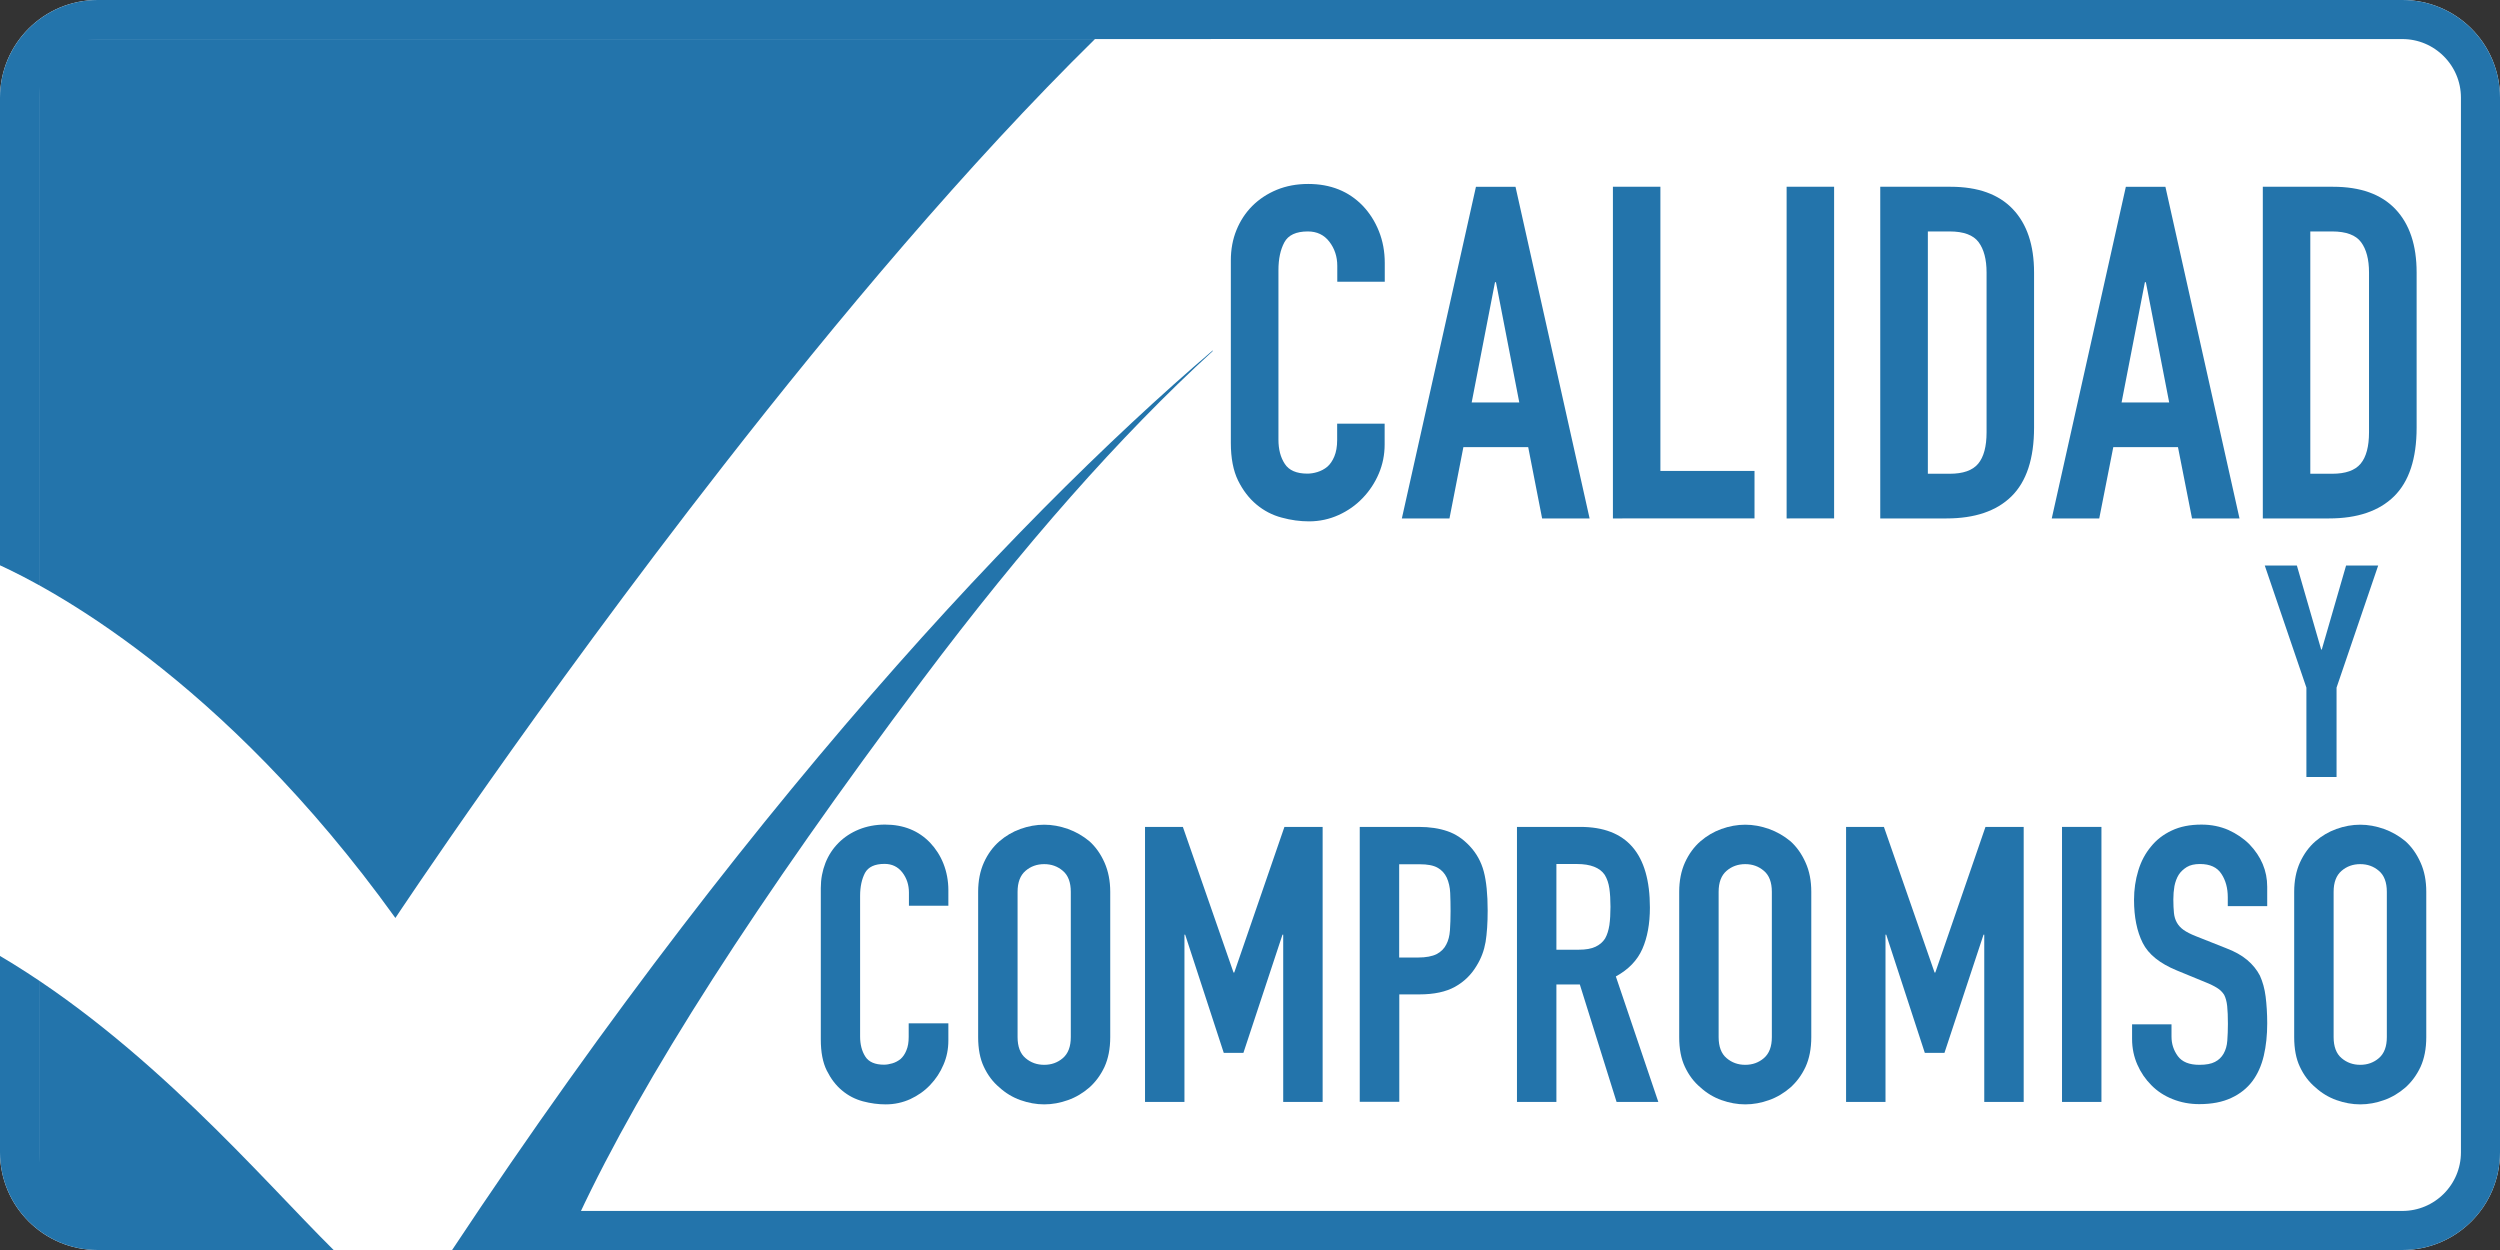
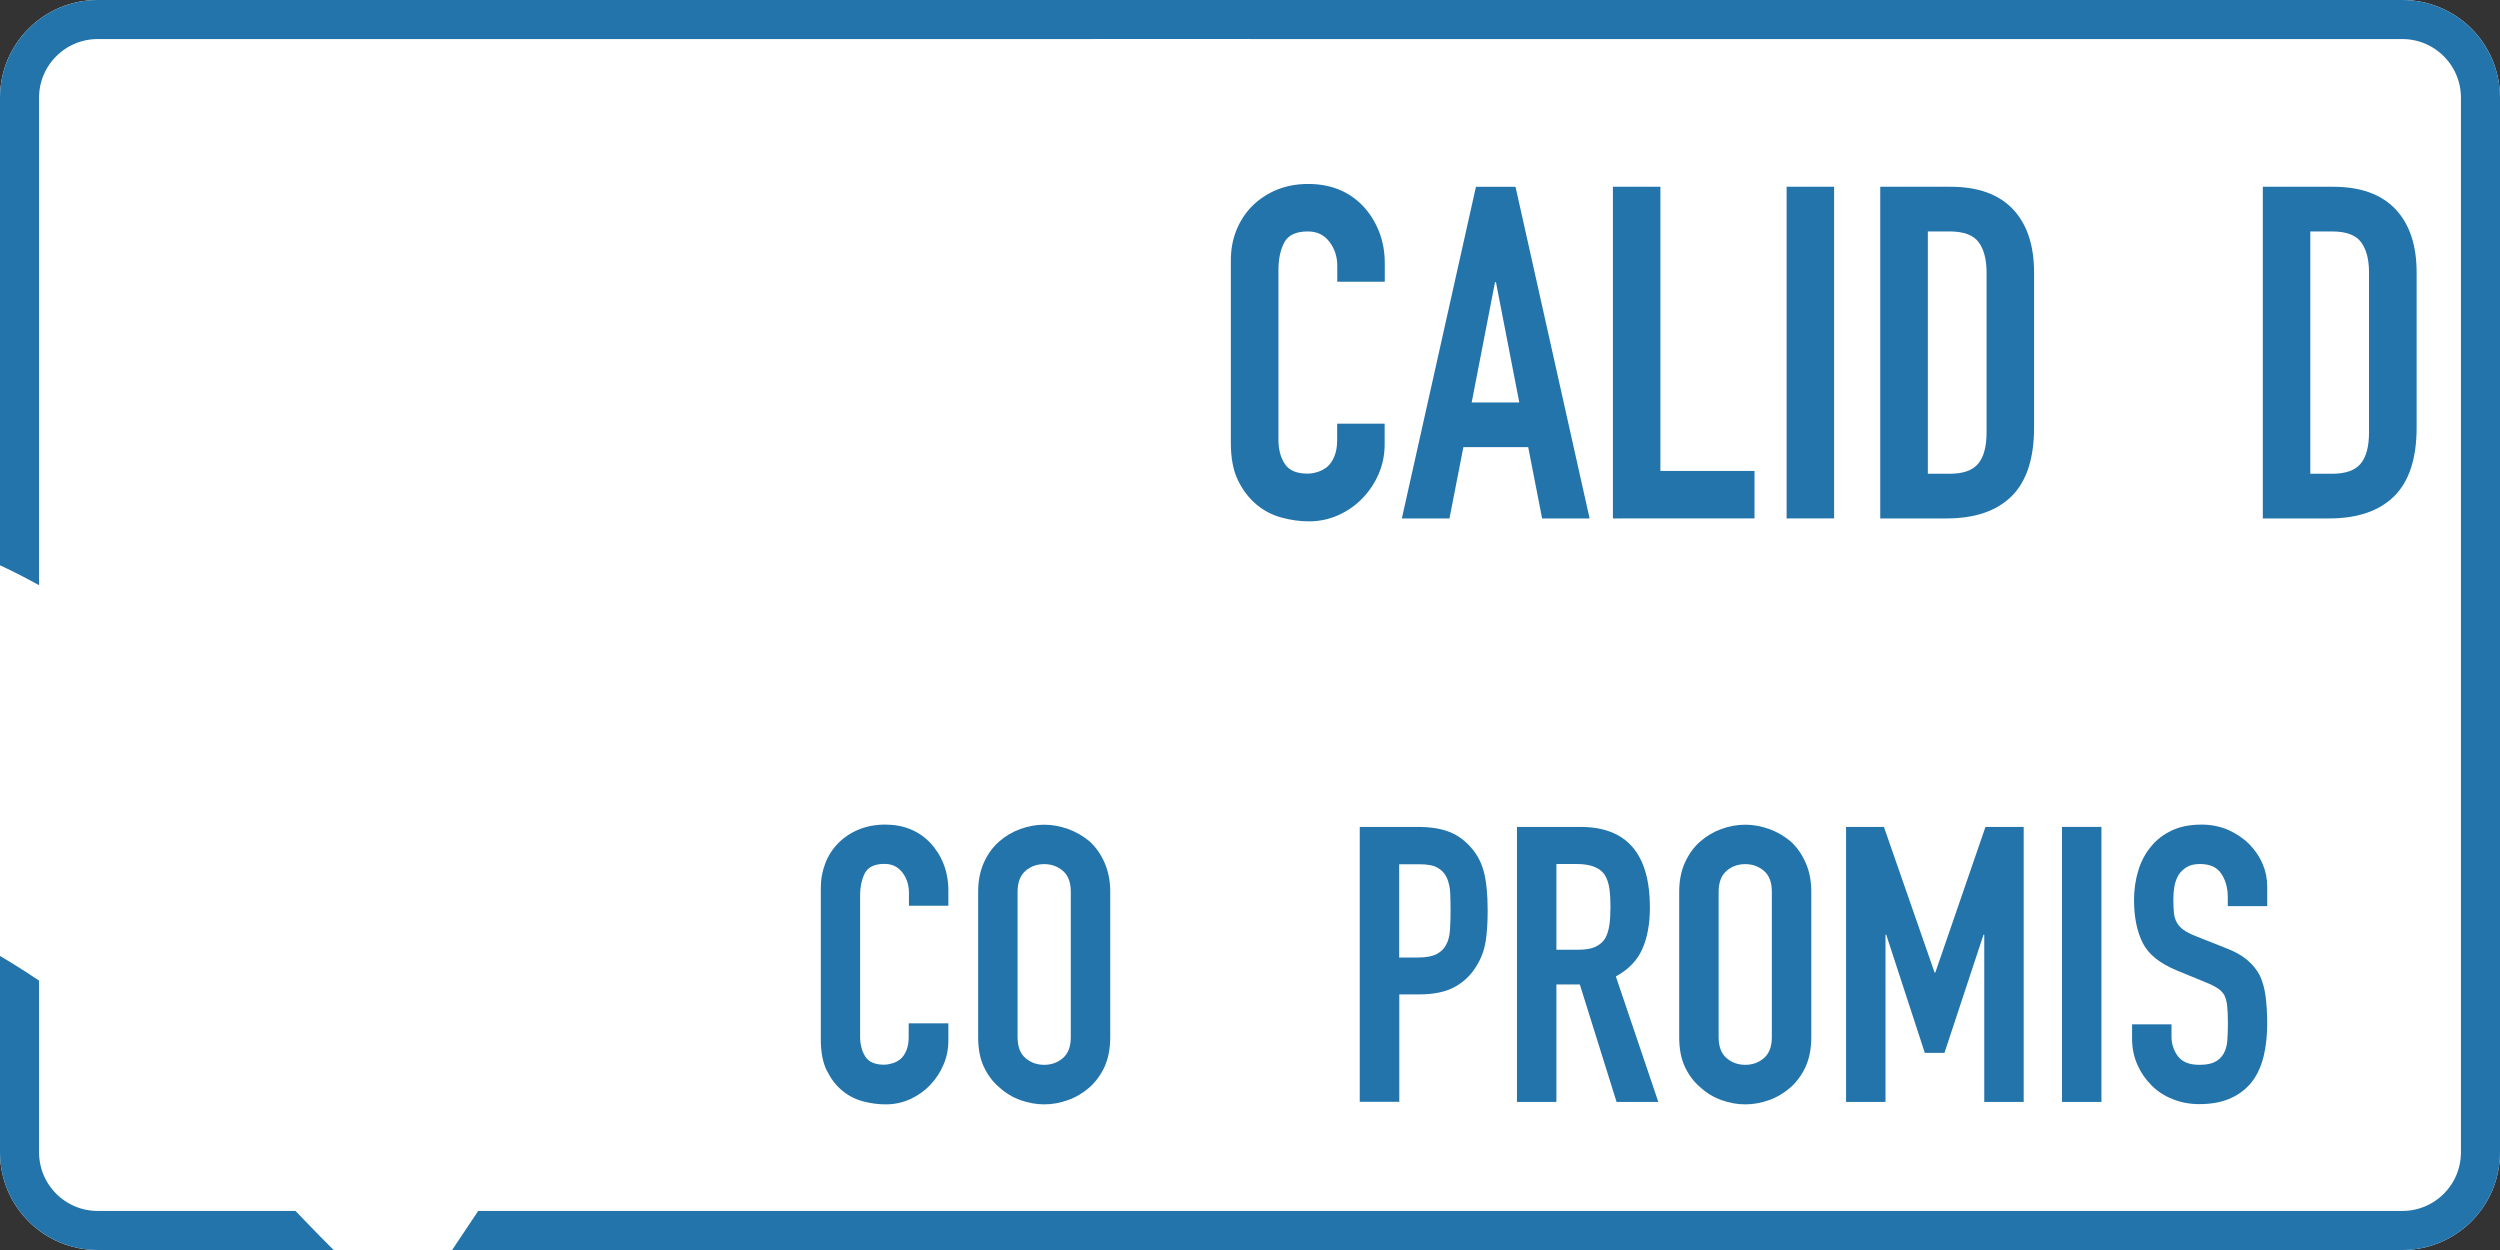
<svg xmlns="http://www.w3.org/2000/svg" version="1.1" id="Capa_1" x="0px" y="0px" viewBox="0 0 2048 1024" style="enable-background:new 0 0 2048 1024;" xml:space="preserve">
  <rect x="0" y="0" width="2048" height="1024" fill="#333333" stroke="none" />
  <style type="text/css">
	.st0{fill:#FFFFFF;}
	.st1{fill:#2374AB;}
	.st2{fill:none;stroke:#2374AB;stroke-width:32;}
	.st3{enable-background:new    ;}
</style>
  <g>
    <path class="st0" d="M0,80C0,35.8,35.8,0,80,0h1888c44.2,0,80,35.8,80,80v864c0,44.2-35.8,80-80,80H80c-44.2,0-80-35.8-80-80V80z" />
-     <path class="st1" d="M32,32h960l1.3,255.8C917.6,357,838.4,446.7,755.7,556.9C620.4,737.3,526.5,883.7,474,996.1L32,992V32z" />
    <path class="st2" d="M16,80v864c0,35.3,28.7,64,64,64h1888c35.4,0,64-28.7,64-64V80c0-35.3-28.7-64-64-64H80C44.7,16,16,44.7,16,80   z" />
    <path class="st0" d="M1024,32H897C792.9,134.3,685.6,262.1,592.5,381.5C439.1,578.1,323.9,752,323.9,752   C181.1,553.4,36.8,480,0,463.1v320c120.8,71.4,214.3,182.5,273.4,241h96.9C627.1,636.5,866.7,389.5,1024,261.6V32z" />
  </g>
  <g class="st3">
    <path class="st1" d="M1134.3,347.3v16.8c0,8.4-1.6,16.4-4.8,23.9c-3.2,7.5-7.6,14.2-13.2,20c-5.6,5.9-12.2,10.5-19.7,13.9   s-15.6,5.2-24.2,5.2c-7.4,0-14.9-1-22.5-3.1c-7.6-2-14.5-5.6-20.6-10.7s-11.1-11.6-15.1-19.7c-3.9-8-5.9-18.3-5.9-30.7V213.3   c0-8.9,1.5-17.2,4.6-24.8s7.4-14.2,13-19.8s12.3-10,20-13.2c7.8-3.2,16.3-4.8,25.8-4.8c18.3,0,33.2,6,44.7,17.9   c5.6,5.9,10,12.8,13.2,20.8s4.8,16.7,4.8,26.1v15.3h-38.9v-13c0-7.6-2.2-14.2-6.5-19.8s-10.2-8.4-17.6-8.4c-9.7,0-16.1,3-19.3,9   c-3.2,6-4.8,13.5-4.8,22.7v138.9c0,7.9,1.7,14.5,5.2,19.8c3.4,5.3,9.6,8,18.5,8c2.5,0,5.3-0.4,8.2-1.3c2.9-0.9,5.7-2.3,8.2-4.4   c2.3-2,4.2-4.8,5.7-8.4s2.3-8,2.3-13.4v-13.4h38.9V347.3z" />
    <path class="st1" d="M1148.4,424.7l60.7-271.7h32.4l60.7,271.7h-38.9l-11.4-58.4h-53.1l-11.4,58.4H1148.4z M1244.6,329.7   l-19.1-98.5h-0.8l-19.1,98.5H1244.6z" />
    <path class="st1" d="M1321.3,424.7V153h38.9v232.8h77.1v38.9L1321.3,424.7L1321.3,424.7z" />
    <path class="st1" d="M1463.6,424.7V153h38.9v271.7H1463.6z" />
    <path class="st1" d="M1540.3,424.7V153h57.6c22.4,0,39.4,6.1,51,18.3s17.4,29.5,17.4,51.9v127.1c0,25.4-6.2,44.2-18.5,56.3   c-12.3,12.1-30.1,18.1-53.2,18.1H1540.3z M1579.3,189.6v198.5h17.9c10.9,0,18.7-2.7,23.3-8.2c4.6-5.5,6.9-14.1,6.9-25.8V223.2   c0-10.7-2.2-19-6.5-24.8s-12.2-8.8-23.7-8.8L1579.3,189.6L1579.3,189.6z" />
-     <path class="st1" d="M1680.8,424.7l60.7-271.7h32.4l60.7,271.7h-38.9l-11.5-58.4h-53l-11.5,58.4H1680.8z M1777,329.7l-19.1-98.5   h-0.8l-19.1,98.5H1777z" />
    <path class="st1" d="M1853.7,424.7V153h57.6c22.4,0,39.4,6.1,51,18.3s17.4,29.5,17.4,51.9v127.1c0,25.4-6.2,44.2-18.5,56.3   c-12.3,12.1-30.1,18.1-53.2,18.1H1853.7z M1892.6,189.6v198.5h17.9c10.9,0,18.7-2.7,23.3-8.2c4.6-5.5,6.9-14.1,6.9-25.8V223.2   c0-10.7-2.2-19-6.5-24.8s-12.2-8.8-23.7-8.8L1892.6,189.6L1892.6,189.6z" />
  </g>
  <g class="st3">
    <path class="st1" d="M776.9,838.5v13.9c0,7-1.3,13.6-4,19.8c-2.6,6.2-6.3,11.8-10.9,16.6c-4.6,4.9-10.1,8.7-16.3,11.6   c-6.2,2.8-12.9,4.3-20.1,4.3c-6.1,0-12.3-0.8-18.7-2.5c-6.3-1.7-12-4.6-17.1-8.9c-5.1-4.2-9.2-9.7-12.5-16.3s-4.9-15.1-4.9-25.5   v-124c0-7.4,1.3-14.2,3.8-20.6c2.5-6.3,6.1-11.8,10.8-16.5c4.6-4.6,10.2-8.3,16.6-10.9c6.4-2.6,13.6-4,21.4-4   c15.2,0,27.5,5,37,14.9c4.6,4.9,8.3,10.6,10.9,17.2c2.6,6.6,4,13.9,4,21.7V742h-32.3v-10.8c0-6.3-1.8-11.8-5.4-16.5   c-3.6-4.6-8.4-7-14.6-7c-8,0-13.3,2.5-16,7.4c-2.6,5-4,11.2-4,18.8v115.2c0,6.5,1.4,12,4.3,16.5c2.8,4.4,8,6.6,15.3,6.6   c2.1,0,4.4-0.4,6.8-1.1c2.4-0.7,4.7-1.9,6.8-3.6c1.9-1.7,3.5-4,4.7-7c1.3-3,1.9-6.6,1.9-11.1v-11.1h32.5V838.5z" />
    <path class="st1" d="M801.3,730.6c0-9.1,1.6-17.1,4.7-24s7.4-12.8,12.7-17.4c5.1-4.4,10.8-7.8,17.2-10.1s12.9-3.5,19.5-3.5   c6.5,0,13,1.2,19.5,3.5c6.4,2.3,12.3,5.7,17.6,10.1c5.1,4.6,9.2,10.4,12.3,17.4s4.7,15,4.7,24v119c0,9.5-1.6,17.6-4.7,24.4   c-3.2,6.8-7.3,12.3-12.3,16.8c-5.3,4.6-11.1,8.1-17.6,10.4c-6.4,2.3-12.9,3.5-19.5,3.5c-6.5,0-13-1.2-19.5-3.5   c-6.4-2.3-12.2-5.8-17.2-10.4c-5.3-4.4-9.5-10-12.7-16.8c-3.2-6.7-4.7-14.9-4.7-24.4V730.6z M833.6,849.6c0,7.8,2.2,13.6,6.5,17.2   c4.3,3.7,9.4,5.5,15.3,5.5c5.9,0,11-1.8,15.3-5.5s6.5-9.4,6.5-17.2v-119c0-7.8-2.2-13.6-6.5-17.2c-4.3-3.7-9.4-5.5-15.3-5.5   c-5.9,0-11,1.8-15.3,5.5s-6.5,9.4-6.5,17.2V849.6z" />
-     <path class="st1" d="M938,902.7V677.4h31l41.5,119.3h0.6l41.1-119.3h31.3v225.3h-32.3v-137h-0.6l-32,96.8h-16.1l-31.6-96.8h-0.6   v137H938z" />
    <path class="st1" d="M1113.9,902.7V677.4h48.4c8.9,0,16.7,1.2,23.4,3.5c6.8,2.3,12.9,6.4,18.4,12.3c5.5,5.9,9.3,12.8,11.4,20.7   s3.2,18.6,3.2,32.1c0,10.1-0.6,18.7-1.7,25.6c-1.2,7-3.6,13.5-7.4,19.6c-4.4,7.4-10.3,13.1-17.7,17.2c-7.4,4.1-17.1,6.2-29.1,6.2   h-16.5v88h-32.4V902.7z M1146.2,707.8v76.6h15.5c6.5,0,11.6-1,15.2-2.8c3.6-1.9,6.2-4.5,7.9-7.9c1.7-3.2,2.7-7.1,3-11.7   c0.3-4.6,0.5-9.8,0.5-15.5c0-5.3-0.1-10.3-0.3-15c-0.2-4.7-1.2-8.9-2.8-12.5c-1.7-3.6-4.2-6.3-7.6-8.2s-8.2-2.8-14.6-2.8h-16.8   V707.8z" />
    <path class="st1" d="M1242.7,902.7V677.4h51.9c38,0,57,22,57,66.1c0,13.3-2.1,24.6-6.2,33.9c-4.1,9.3-11.3,16.8-21.7,22.5   l34.8,102.8h-34.2l-30.1-96.2H1275v96.2H1242.7z M1275,707.8V778h18.4c5.7,0,10.2-0.8,13.6-2.4c3.4-1.6,6-3.8,7.9-6.8   c1.7-3,2.8-6.6,3.5-10.9c0.6-4.3,0.9-9.3,0.9-15s-0.3-10.7-0.9-15s-1.9-8.1-3.8-11.2c-4-5.9-11.6-8.9-22.8-8.9L1275,707.8   L1275,707.8z" />
    <path class="st1" d="M1375.6,730.6c0-9.1,1.6-17.1,4.7-24c3.2-7,7.4-12.8,12.7-17.4c5.1-4.4,10.8-7.8,17.2-10.1   c6.4-2.3,12.9-3.5,19.5-3.5c6.5,0,13,1.2,19.5,3.5c6.4,2.3,12.3,5.7,17.6,10.1c5.1,4.6,9.2,10.4,12.3,17.4c3.2,7,4.7,15,4.7,24v119   c0,9.5-1.6,17.6-4.7,24.4c-3.2,6.8-7.3,12.3-12.3,16.8c-5.3,4.6-11.1,8.1-17.6,10.4c-6.4,2.3-12.9,3.5-19.5,3.5   c-6.5,0-13-1.2-19.5-3.5c-6.4-2.3-12.2-5.8-17.2-10.4c-5.3-4.4-9.5-10-12.7-16.8c-3.2-6.7-4.7-14.9-4.7-24.4V730.6z M1407.9,849.6   c0,7.8,2.2,13.6,6.5,17.2c4.3,3.7,9.4,5.5,15.3,5.5s11-1.8,15.3-5.5s6.5-9.4,6.5-17.2v-119c0-7.8-2.2-13.6-6.5-17.2   c-4.3-3.7-9.4-5.5-15.3-5.5s-11,1.8-15.3,5.5s-6.5,9.4-6.5,17.2V849.6z" />
    <path class="st1" d="M1512.3,902.7V677.4h31l41.5,119.3h0.6l41.1-119.3h31.3v225.3h-32.3v-137h-0.6l-32,96.8h-16.1l-31.6-96.8h-0.6   v137H1512.3z" />
    <path class="st1" d="M1689.2,902.7V677.4h32.3v225.3H1689.2z" />
    <path class="st1" d="M1857.3,742.3H1825V735c0-7.4-1.7-13.8-5.2-19.1c-3.5-5.4-9.3-8.1-17.6-8.1c-4.4,0-8,0.8-10.8,2.5   c-2.7,1.7-5,3.8-6.6,6.3c-1.7,2.7-2.8,5.9-3.5,9.3c-0.6,3.5-0.9,7.1-0.9,10.9c0,4.4,0.2,8.1,0.5,11.1s1.1,5.6,2.4,7.9   c1.3,2.3,3.1,4.3,5.5,6s5.7,3.4,10,5.1l24.7,9.8c7.2,2.7,13,6,17.4,9.7s7.9,8,10.4,12.8c2.3,5.1,3.9,10.8,4.7,17.2   c0.8,6.4,1.3,13.8,1.3,22c0,9.5-0.9,18.3-2.8,26.4c-1.9,8.1-5,15-9.2,20.7c-4.4,5.9-10.2,10.6-17.4,13.9   c-7.2,3.4-15.9,5.1-26.3,5.1c-7.8,0-15.1-1.4-21.8-4.1c-6.8-2.7-12.6-6.5-17.4-11.4c-4.9-4.9-8.7-10.5-11.5-16.9s-4.3-13.4-4.3-21   v-12h32.3v10.1c0,5.9,1.7,11.2,5.2,16c3.5,4.7,9.3,7.1,17.6,7.1c5.5,0,9.8-0.8,12.8-2.4c3.1-1.6,5.4-3.8,7.1-6.8s2.7-6.5,3-10.6   s0.5-8.7,0.5-13.8c0-5.9-0.2-10.8-0.6-14.6s-1.3-6.9-2.5-9.2c-1.5-2.3-3.4-4.2-5.9-5.7c-2.4-1.5-5.6-3.1-9.7-4.7l-23.1-9.5   c-13.9-5.7-23.3-13.2-28-22.6c-4.7-9.4-7.1-21.1-7.1-35.3c0-8.4,1.2-16.5,3.5-24c2.3-7.6,5.8-14.1,10.4-19.6   c4.4-5.5,10.1-9.9,16.9-13.1c6.9-3.3,15-4.9,24.5-4.9c8,0,15.3,1.5,22,4.4c6.6,3,12.4,6.9,17.2,11.7c9.7,10.1,14.6,21.7,14.6,34.8   L1857.3,742.3L1857.3,742.3z" />
-     <path class="st1" d="M1879.4,730.6c0-9.1,1.6-17.1,4.7-24c3.2-7,7.4-12.8,12.7-17.4c5.1-4.4,10.8-7.8,17.2-10.1   c6.4-2.3,12.9-3.5,19.5-3.5c6.5,0,13,1.2,19.5,3.5c6.4,2.3,12.3,5.7,17.6,10.1c5.1,4.6,9.2,10.4,12.3,17.4c3.2,7,4.7,15,4.7,24v119   c0,9.5-1.6,17.6-4.7,24.4c-3.2,6.8-7.3,12.3-12.3,16.8c-5.3,4.6-11.1,8.1-17.6,10.4c-6.4,2.3-12.9,3.5-19.5,3.5   c-6.5,0-13-1.2-19.5-3.5c-6.4-2.3-12.2-5.8-17.2-10.4c-5.3-4.4-9.5-10-12.7-16.8c-3.2-6.7-4.7-14.9-4.7-24.4V730.6z M1911.7,849.6   c0,7.8,2.2,13.6,6.5,17.2c4.3,3.7,9.4,5.5,15.3,5.5s11-1.8,15.3-5.5s6.5-9.4,6.5-17.2v-119c0-7.8-2.2-13.6-6.5-17.2   c-4.3-3.7-9.4-5.5-15.3-5.5s-11,1.8-15.3,5.5s-6.5,9.4-6.5,17.2V849.6z" />
  </g>
  <g class="st3">
-     <path class="st1" d="M1889.4,636.5v-73.2l-34.1-100h26.3l19.9,68.8h0.5l19.9-68.8h26.3l-34.1,100v73.2H1889.4z" />
-   </g>
+     </g>
</svg>